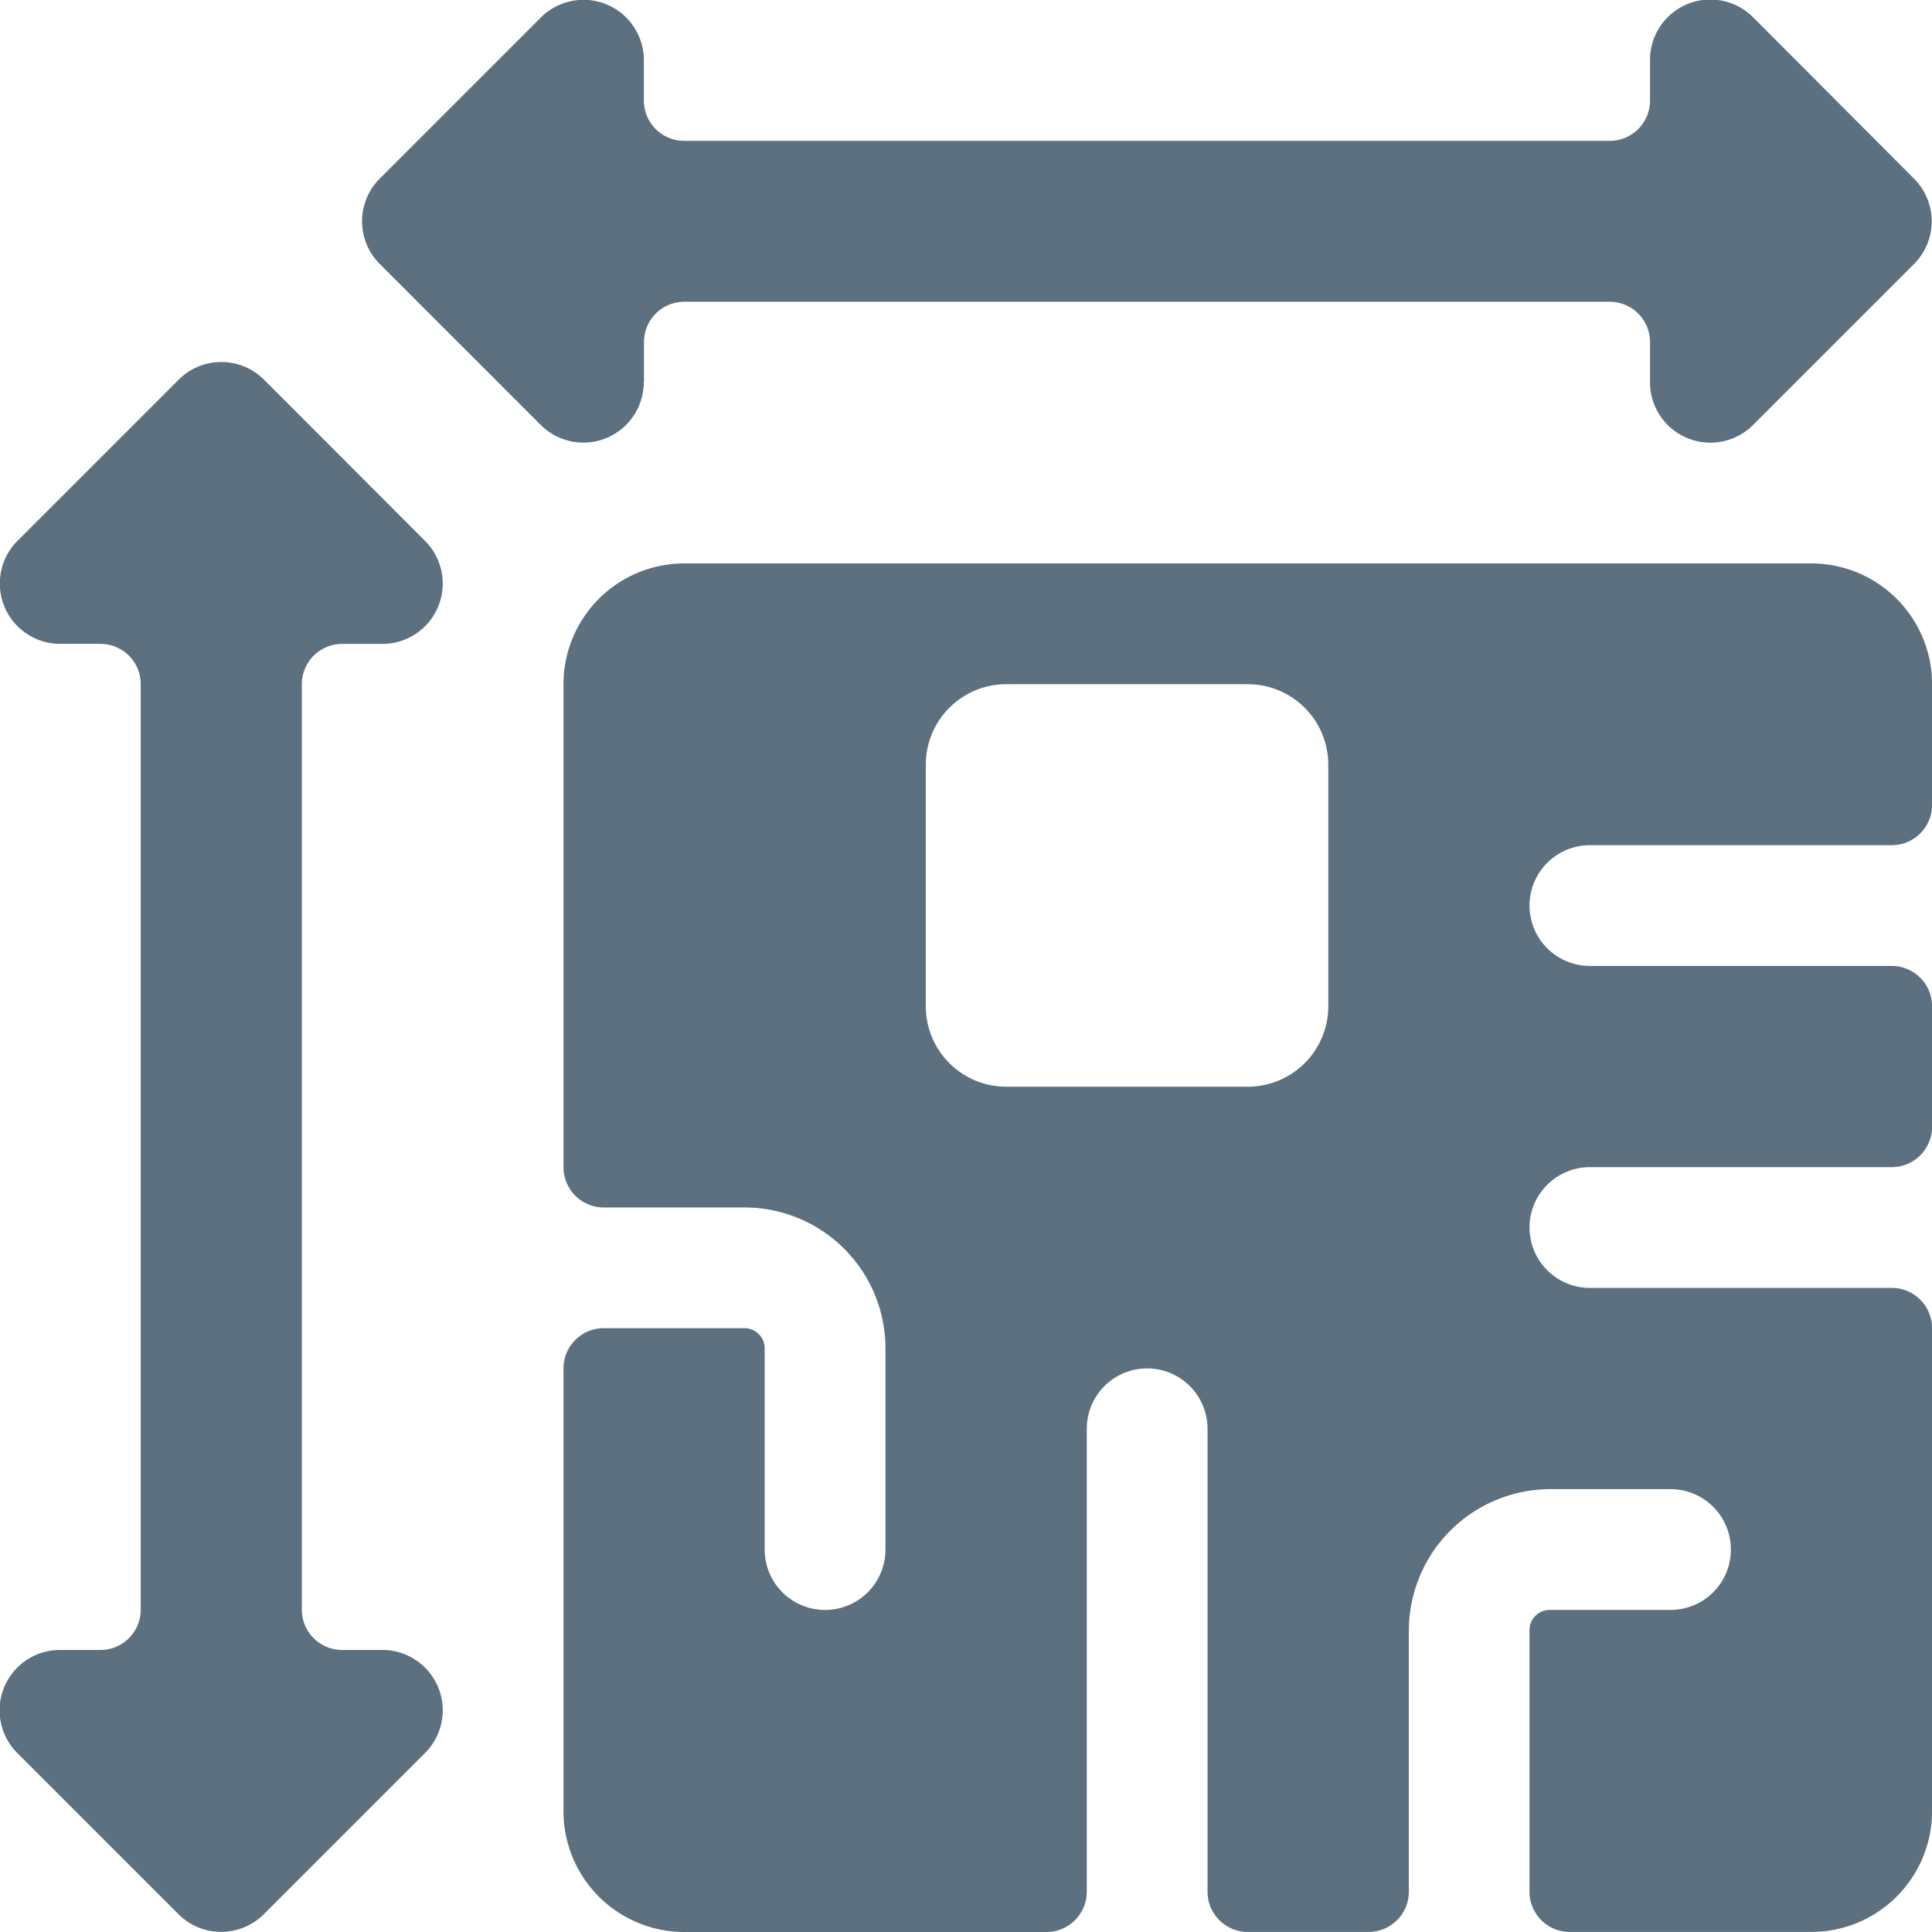
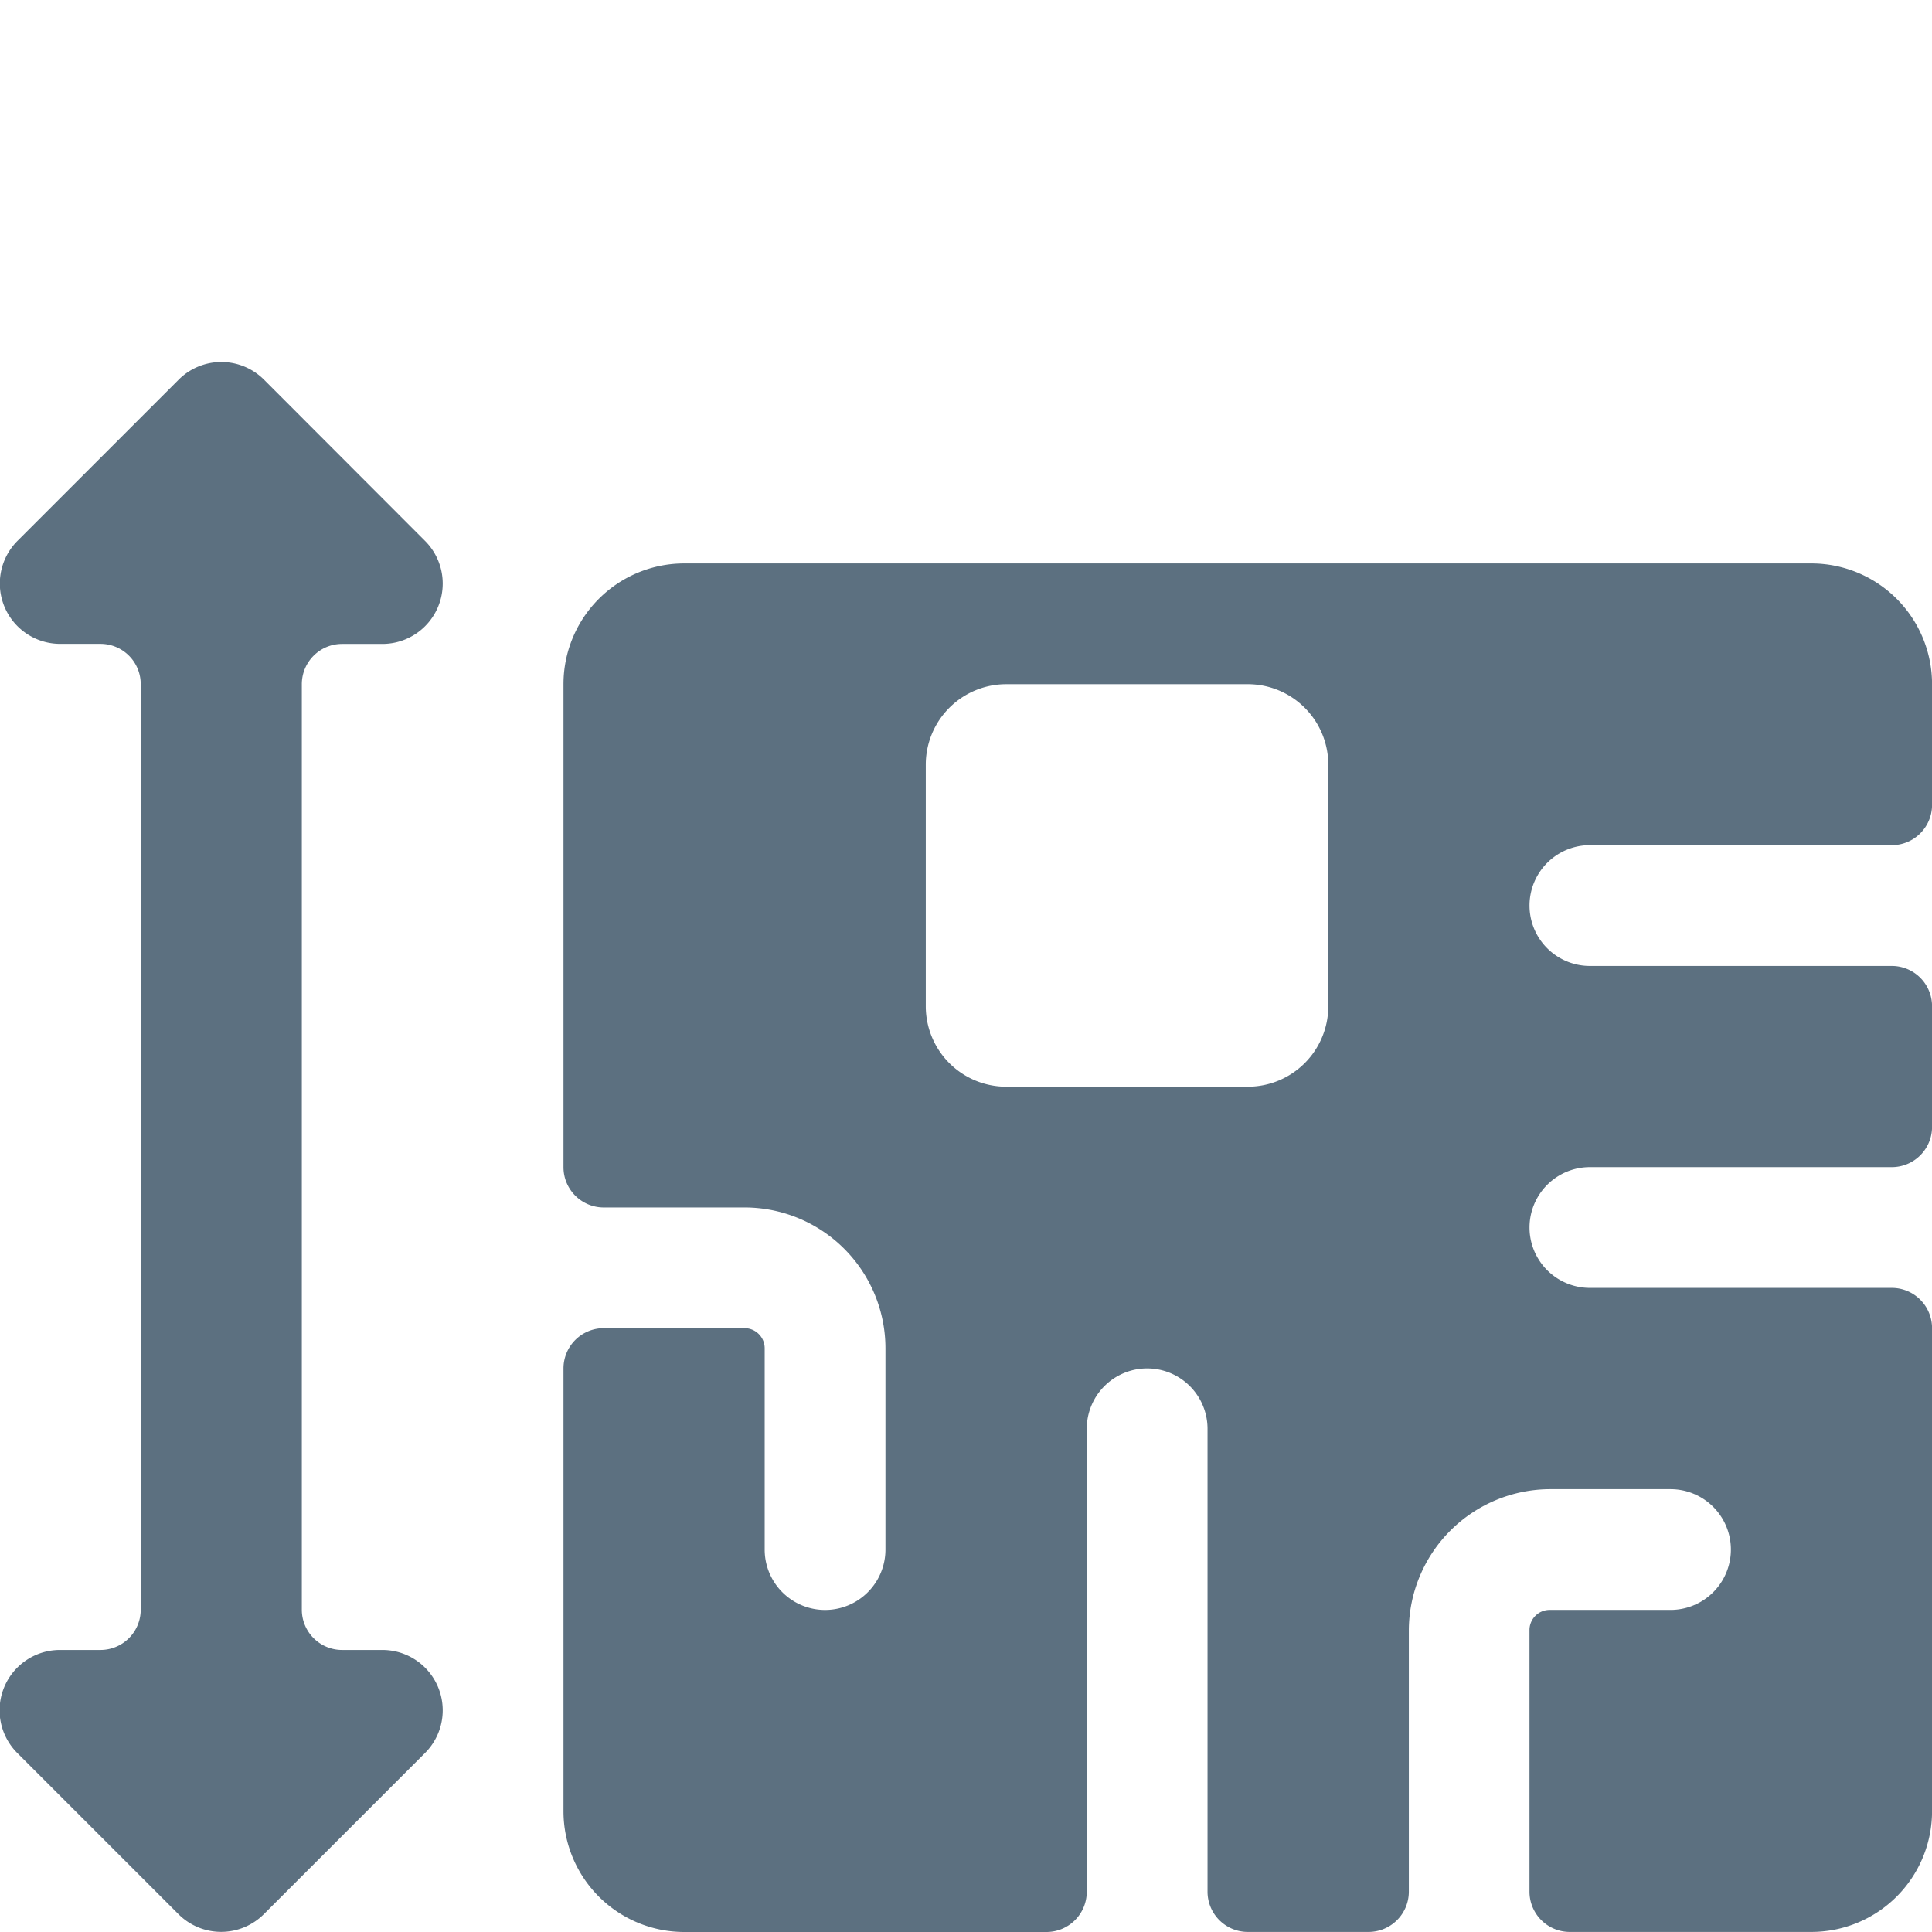
<svg xmlns="http://www.w3.org/2000/svg" width="33.004" height="33.004" viewBox="0 0 33.004 33.004">
  <g id="streamline-icon-real-estate-dimensions-block_48x48" data-name="streamline-icon-real-estate-dimensions-block@48x48" transform="translate(-0.001 -0.002)">
    <g id="Group_2625" data-name="Group 2625" transform="translate(0.001 0.001)">
      <path id="Path_2292" data-name="Path 2292" d="M5.845,13.814h.688a1.031,1.031,0,0,0,.729-1.76L4.511,9.3a1.031,1.031,0,0,0-1.458,0L.3,12.053a1.031,1.031,0,0,0,.729,1.76h.688a.688.688,0,0,1,.688.688V30.316A.688.688,0,0,1,1.719,31H1.032A1.031,1.031,0,0,0,.3,32.764l2.75,2.75a1.031,1.031,0,0,0,1.458,0l2.75-2.75A1.031,1.031,0,0,0,6.533,31H5.845a.688.688,0,0,1-.688-.688V14.5A.688.688,0,0,1,5.845,13.814Z" transform="translate(-0.001 -2.813)" fill="#5c7080" />
-       <path id="Path_2293" data-name="Path 2293" d="M13.814,6.533V5.845a.688.688,0,0,1,.688-.688H30.316A.688.688,0,0,1,31,5.845v.688a1.031,1.031,0,0,0,1.76.729l2.75-2.75a1.031,1.031,0,0,0,0-1.458L32.764.3A1.031,1.031,0,0,0,31,1.032v.688a.688.688,0,0,1-.688.688H14.5a.688.688,0,0,1-.688-.688V1.032A1.031,1.031,0,0,0,12.053.3L9.3,3.053a1.031,1.031,0,0,0,0,1.458l2.75,2.75a1.031,1.031,0,0,0,1.76-.729Z" transform="translate(-2.813 -0.001)" fill="#5c7080" />
      <path id="Path_2294" data-name="Path 2294" d="M35.316,14H16.063A2.063,2.063,0,0,0,14,16.063v8.251a.688.688,0,0,0,.688.688h2.407A2.407,2.407,0,0,1,19.5,27.408v3.438a1.031,1.031,0,0,1-2.063,0V27.408a.344.344,0,0,0-.344-.344H14.688a.688.688,0,0,0-.688.688v7.564a2.063,2.063,0,0,0,2.063,2.063h6.188a.688.688,0,0,0,.688-.688V28.783a1.031,1.031,0,1,1,2.063,0v7.907a.688.688,0,0,0,.688.688h2.063a.688.688,0,0,0,.688-.688V32.221a2.42,2.42,0,0,1,2.407-2.407h2.063a1.031,1.031,0,1,1,0,2.063H30.846a.344.344,0,0,0-.344.344v4.469a.688.688,0,0,0,.688.688h4.126a2.063,2.063,0,0,0,2.063-2.063V27.064a.688.688,0,0,0-.688-.688H31.534a1.031,1.031,0,0,1,0-2.063h5.157a.688.688,0,0,0,.688-.688V21.564a.688.688,0,0,0-.688-.688H31.534a1.031,1.031,0,1,1,0-2.063h5.157a.688.688,0,0,0,.688-.688V16.063A2.063,2.063,0,0,0,35.316,14Zm-8.251,7.564a1.375,1.375,0,0,1-1.375,1.375H21.564a1.375,1.375,0,0,1-1.375-1.375V17.438a1.375,1.375,0,0,1,1.375-1.375h4.126a1.375,1.375,0,0,1,1.375,1.375Z" transform="translate(-4.374 -4.374)" fill="#5c7080" />
    </g>
  </g>
</svg>